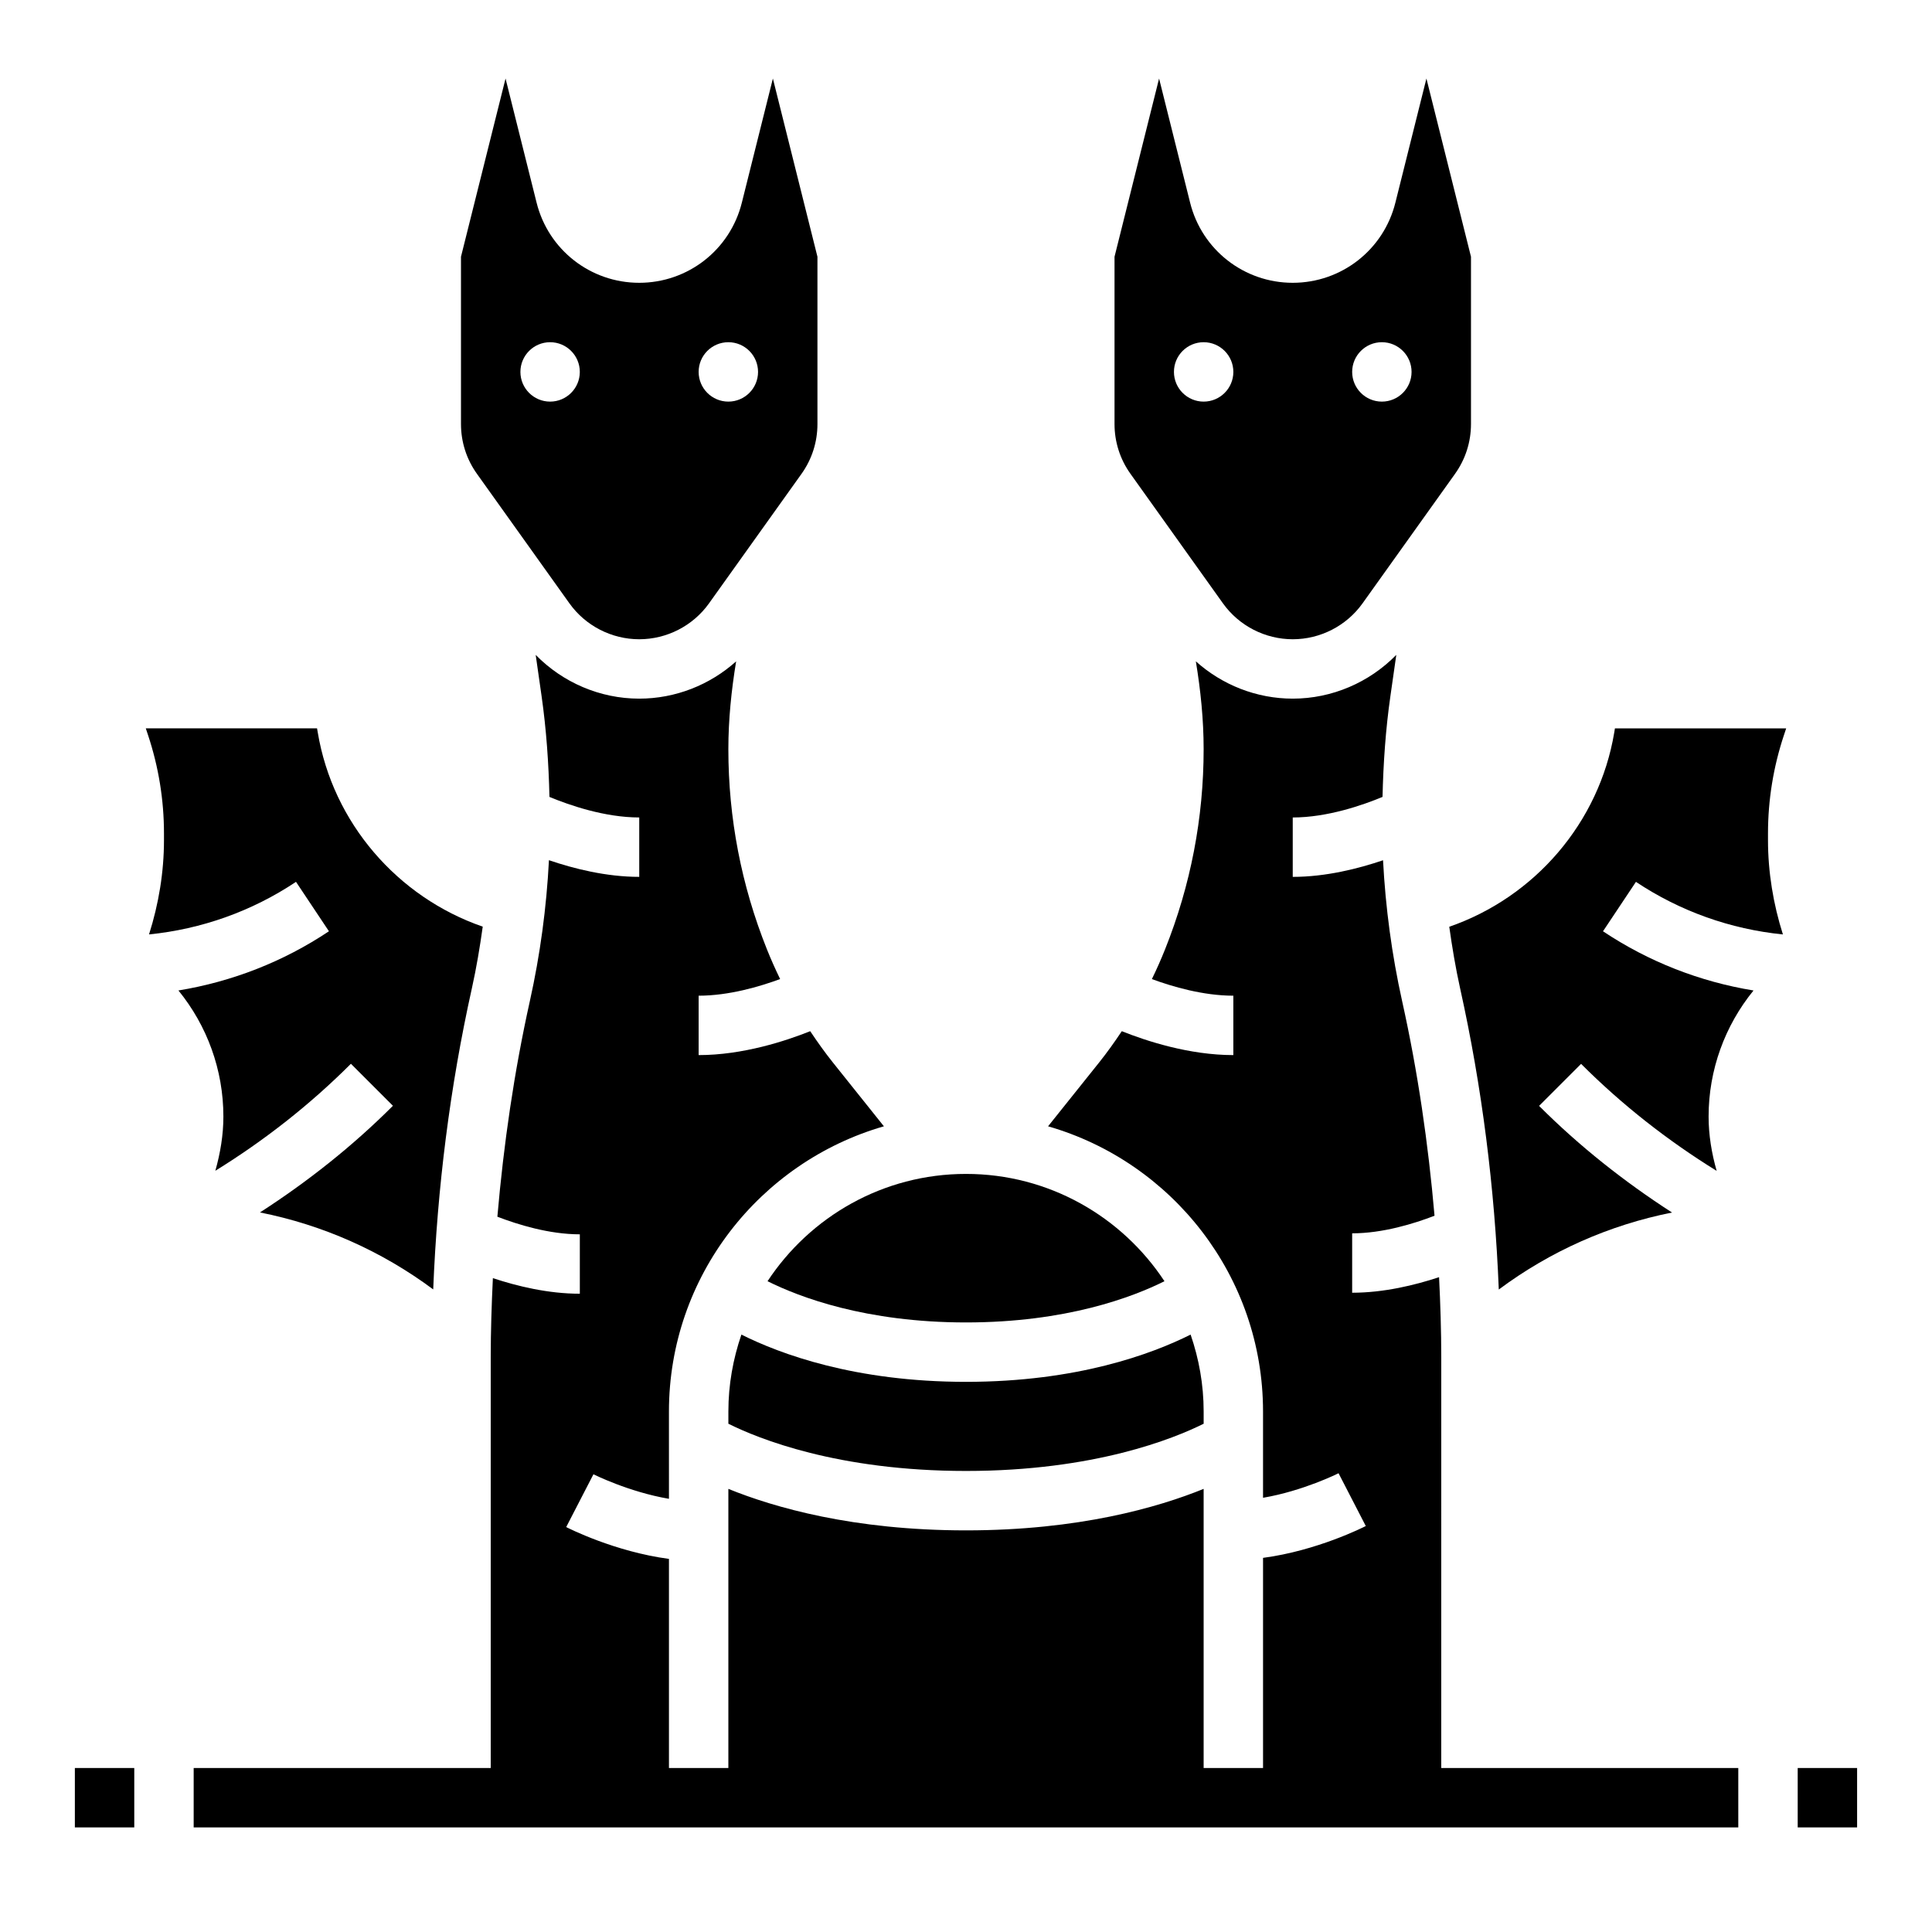
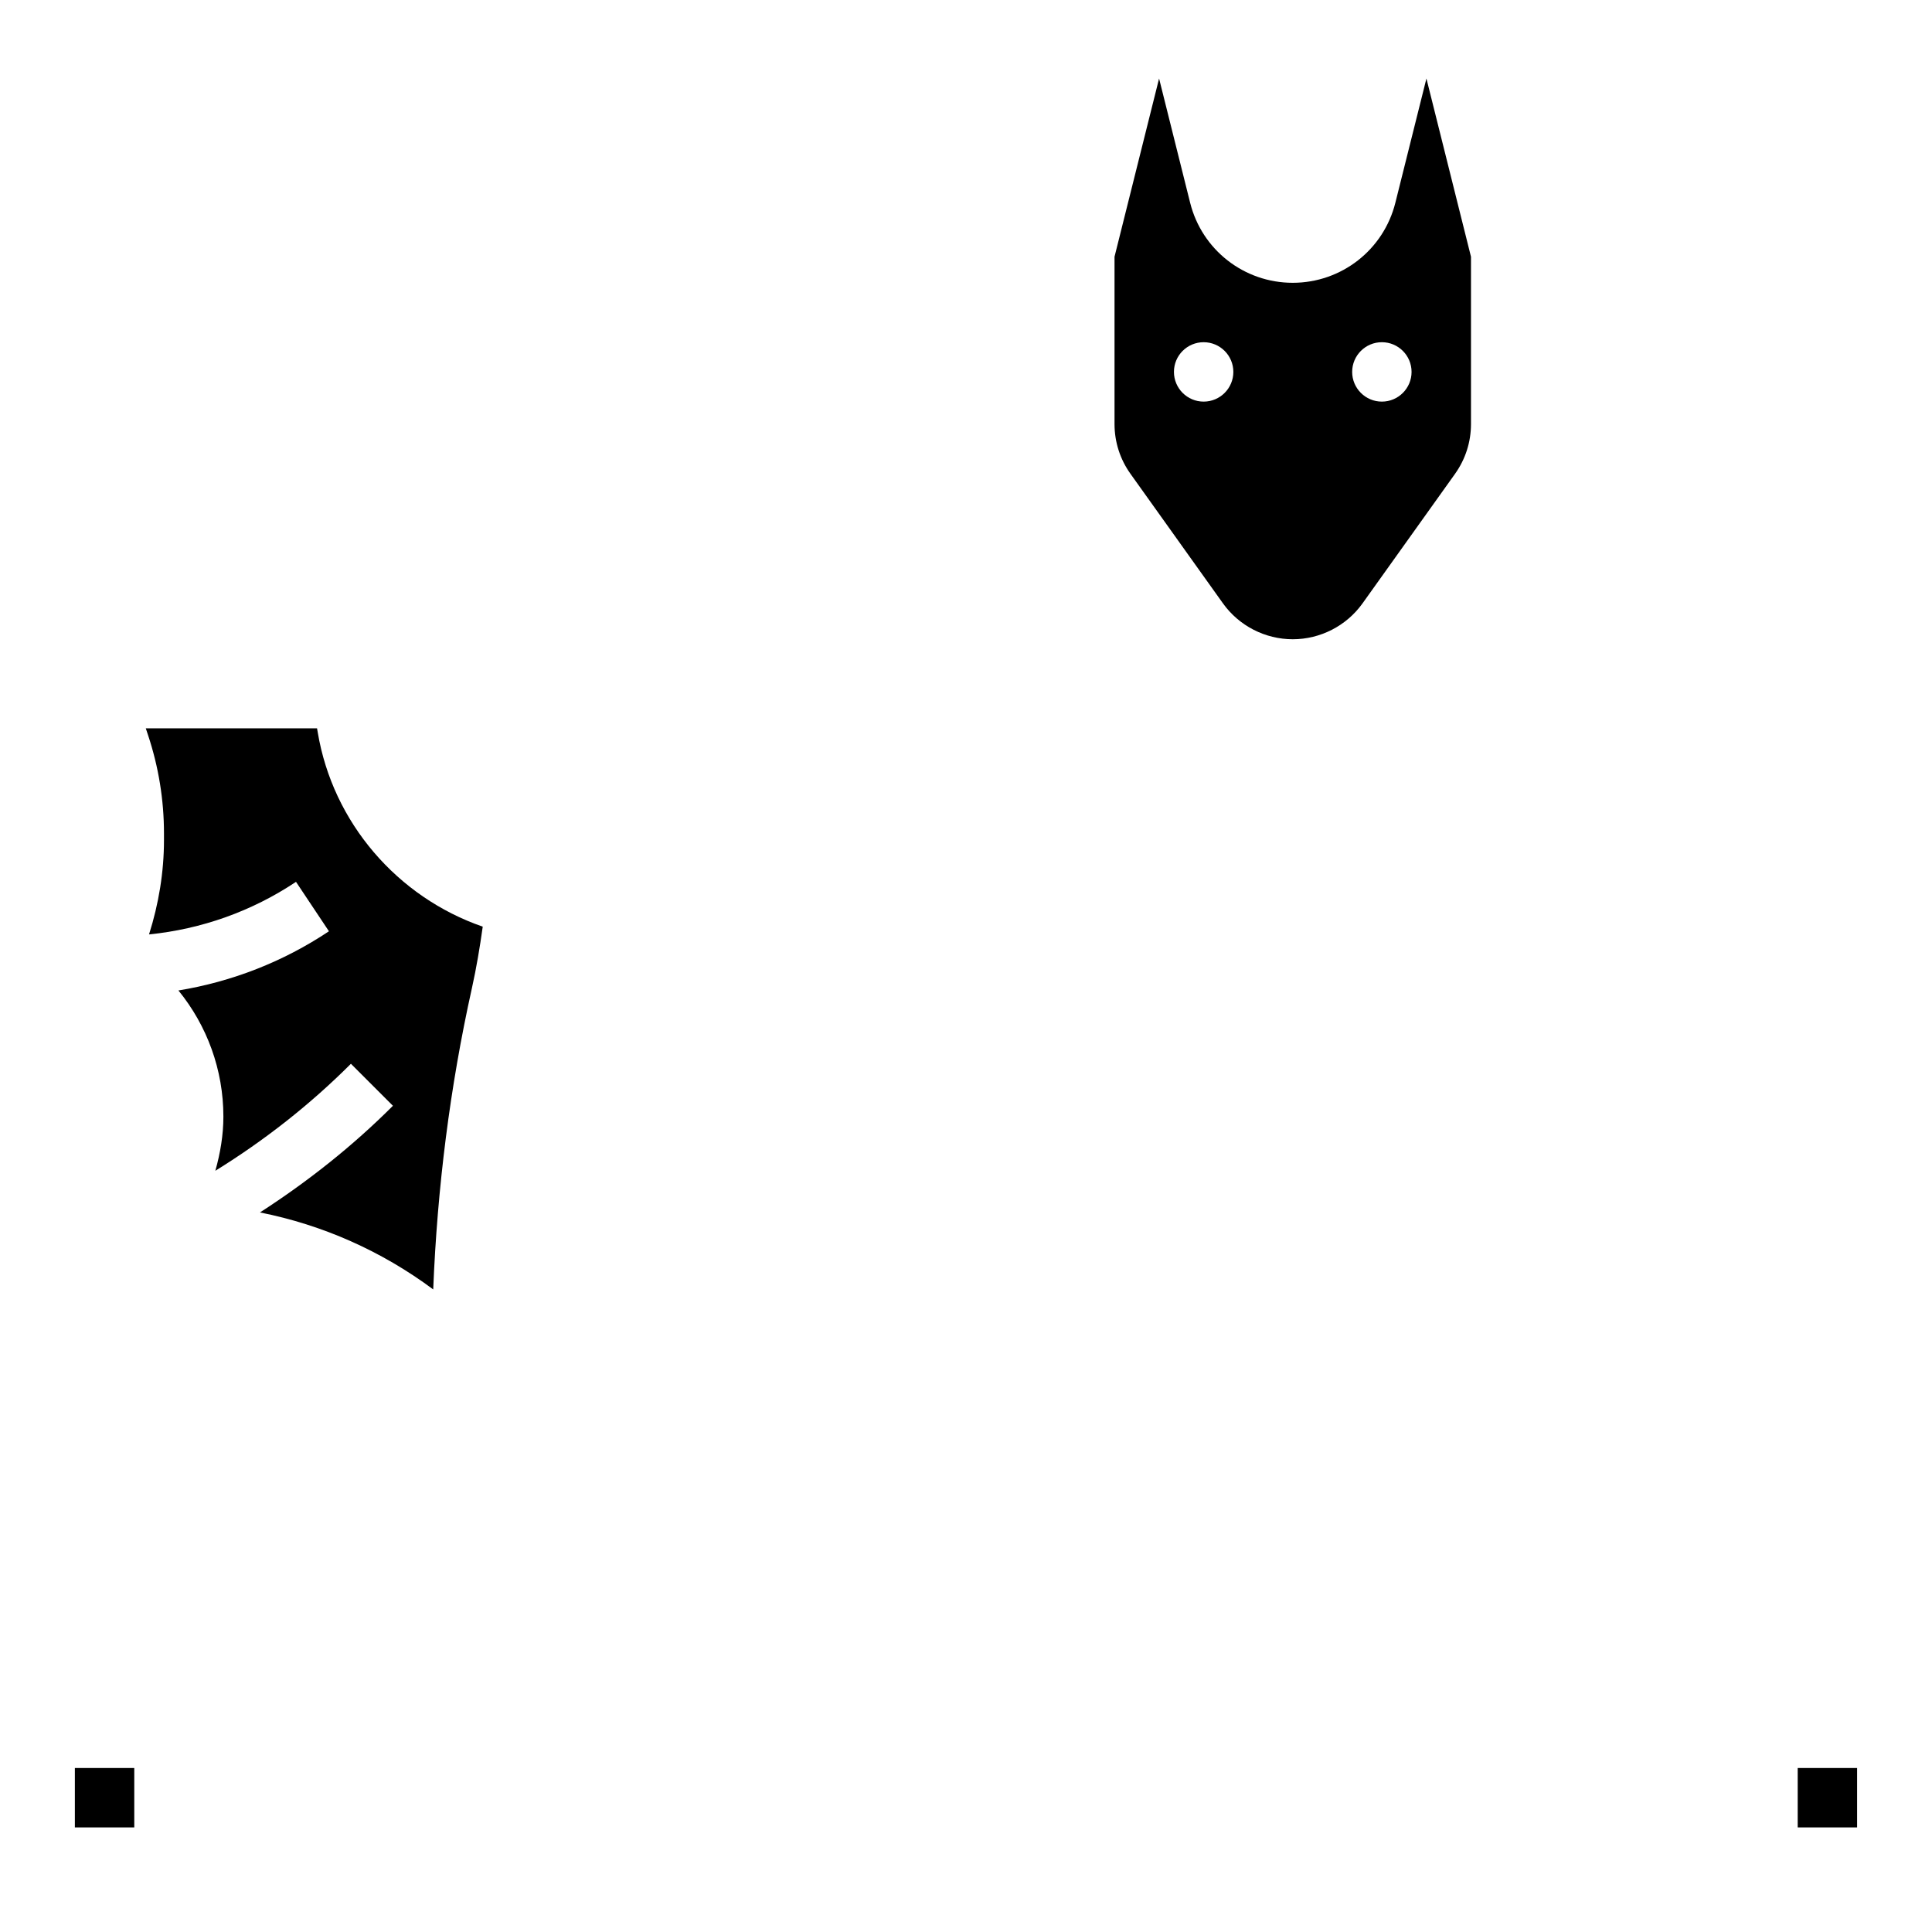
<svg xmlns="http://www.w3.org/2000/svg" fill="#000000" width="800px" height="800px" version="1.1" viewBox="144 144 512 512">
  <g>
    <path d="m620.41 612.54h15.742v15.742h-15.742z" />
    <path d="m163.84 612.54h15.742v15.742h-15.742z" />
-     <path d="m294.91 303.9c4.25 5.949 11.172 9.508 18.492 9.508s14.242-3.559 18.492-9.508l24.504-34.312c2.773-3.883 4.234-8.449 4.234-13.219v-44.328l-11.809-47.23-8.227 32.898c-3.113 12.504-14.301 21.234-27.195 21.234s-24.082-8.73-27.199-21.238l-8.227-32.898-11.809 47.23v44.328c0 4.762 1.465 9.336 4.234 13.211zm42.109-69.211c4.344 0 7.871 3.527 7.871 7.871s-3.527 7.871-7.871 7.871-7.871-3.527-7.871-7.871c-0.004-4.348 3.523-7.871 7.871-7.871zm-47.234 0c4.344 0 7.871 3.527 7.871 7.871s-3.527 7.871-7.871 7.871-7.871-3.527-7.871-7.871c0-4.348 3.527-7.871 7.871-7.871z" />
    <path d="m203.2 439.9c0 4.879-0.812 9.684-2.133 14.367 13.004-8.039 25.066-17.492 35.93-28.355l11.133 11.133c-10.715 10.715-22.57 20.09-35.234 28.262 16.641 3.312 32.242 10.234 45.91 20.402 1.078-26.852 4.426-53.641 10.258-79.848 1.195-5.375 2.102-10.824 2.867-16.289-22.602-7.809-39.73-27.535-43.73-51.508l-0.18-1.043h-45.383l0.59 1.777c2.801 8.414 4.227 17.191 4.227 26.066v1.785c0 8.461-1.395 16.91-3.961 24.984 13.895-1.402 27.223-6.109 38.949-13.934l8.73 13.098c-12.121 8.086-25.688 13.359-39.887 15.688 7.598 9.324 11.914 21.047 11.914 33.414z" />
    <path d="m468.1 303.9c4.254 5.949 11.172 9.508 18.492 9.508 7.32 0 14.242-3.559 18.492-9.508l24.504-34.312c2.773-3.883 4.238-8.449 4.238-13.219v-44.328l-11.809-47.23-8.227 32.898c-3.117 12.504-14.305 21.234-27.199 21.234-12.895 0-24.082-8.73-27.199-21.238l-8.223-32.898-11.809 47.23v44.328c0 4.762 1.465 9.336 4.234 13.211zm42.109-69.211c4.344 0 7.871 3.527 7.871 7.871s-3.527 7.871-7.871 7.871-7.871-3.527-7.871-7.871c0-4.348 3.527-7.871 7.871-7.871zm-47.23 0c4.344 0 7.871 3.527 7.871 7.871s-3.527 7.871-7.871 7.871-7.871-3.527-7.871-7.871c-0.004-4.348 3.523-7.871 7.871-7.871z" />
-     <path d="m571.8 338.09c-4 23.969-21.129 43.699-43.73 51.508 0.77 5.465 1.676 10.902 2.867 16.289 5.824 26.207 9.18 52.996 10.258 79.848 13.664-10.172 29.27-17.09 45.91-20.402-12.668-8.18-24.52-17.547-35.234-28.262l11.133-11.133c10.863 10.863 22.922 20.316 35.93 28.355-1.336-4.695-2.137-9.5-2.137-14.387 0-12.367 4.312-24.09 11.902-33.418-14.199-2.32-27.766-7.606-39.887-15.688l8.73-13.098c11.73 7.816 25.059 12.531 38.949 13.934-2.559-8.07-3.953-16.52-3.953-24.98v-1.785c0-8.871 1.426-17.648 4.227-26.062l0.59-1.781h-45.383z" />
-     <path d="m400 455.1c-21.973 0-41.32 11.328-52.594 28.434 8.375 4.188 25.969 10.926 52.594 10.926s44.219-6.738 52.594-10.926c-11.273-17.105-30.625-28.434-52.594-28.434z" />
-     <path d="m340.48 497.68c-2.203 6.406-3.453 13.246-3.453 20.395v3.227c7.856 3.922 28.93 12.516 62.977 12.516s55.121-8.598 62.977-12.516v-3.227c0-7.148-1.25-13.988-3.457-20.395-10.25 5.133-30.078 12.523-59.52 12.523s-49.273-7.391-59.523-12.523z" />
-     <path d="m525.95 503.79c0-7.109-0.234-14.219-0.582-21.324-6.406 2.113-14.641 4.121-23.031 4.121v-15.742c8.125 0 16.414-2.574 21.828-4.66-1.66-19.137-4.426-38.172-8.59-56.898-2.723-12.258-4.402-24.766-5.055-37.312-6.516 2.219-15.152 4.406-23.93 4.406v-15.742c9.219 0 18.617-3.297 23.797-5.449 0.203-8.934 0.82-17.902 2.086-26.727l1.559-10.91c-7.172 7.32-17.051 11.594-27.441 11.594-9.566 0-18.688-3.613-25.68-9.887 1.27 7.684 2.066 15.469 2.066 23.254 0 18.262-3.441 36.109-10.219 53.059-1.07 2.676-2.234 5.305-3.496 7.894 5.43 2 13.57 4.402 21.586 4.402v15.742c-11.723 0-23.09-3.754-29.559-6.336-1.898 2.844-3.883 5.637-6.023 8.312l-13.516 16.895c32.848 9.461 56.969 39.738 56.969 75.594v22.852c10.66-1.82 19.895-6.445 20.012-6.504l7.219 13.988c-0.605 0.316-12.887 6.535-27.23 8.438v55.691h-15.742v-73.973c-12.078 4.902-33.047 10.996-62.977 10.996s-50.902-6.094-62.977-10.996v73.973h-15.742v-55.418c-14.352-1.906-26.633-8.125-27.23-8.438l7.219-13.988c0.117 0.055 9.352 4.684 20.012 6.504l-0.004-23.125c0-35.855 24.121-66.125 56.969-75.594l-13.508-16.895c-2.141-2.676-4.125-5.473-6.023-8.312-6.477 2.582-17.844 6.336-29.566 6.336v-15.742c8.004 0 16.152-2.402 21.594-4.41-1.258-2.59-2.434-5.219-3.504-7.894-6.777-16.941-10.215-34.785-10.215-53.051 0-7.785 0.797-15.562 2.062-23.246-6.992 6.266-16.113 9.879-25.68 9.879-10.391 0-20.27-4.273-27.441-11.594l1.559 10.91c1.258 8.824 1.883 17.789 2.086 26.727 5.18 2.148 14.578 5.445 23.797 5.445v15.742c-8.777 0-17.414-2.188-23.93-4.418-0.645 12.547-2.332 25.059-5.055 37.312-4.18 18.812-6.949 37.941-8.613 57.168 5.414 2.086 13.715 4.668 21.852 4.668v15.742c-8.398 0-16.633-2.008-23.043-4.133-0.336 7.027-0.57 14.051-0.57 21.074v108.75h-78.723v15.742h409.34v-15.742h-78.719z" />
  </g>
</svg>